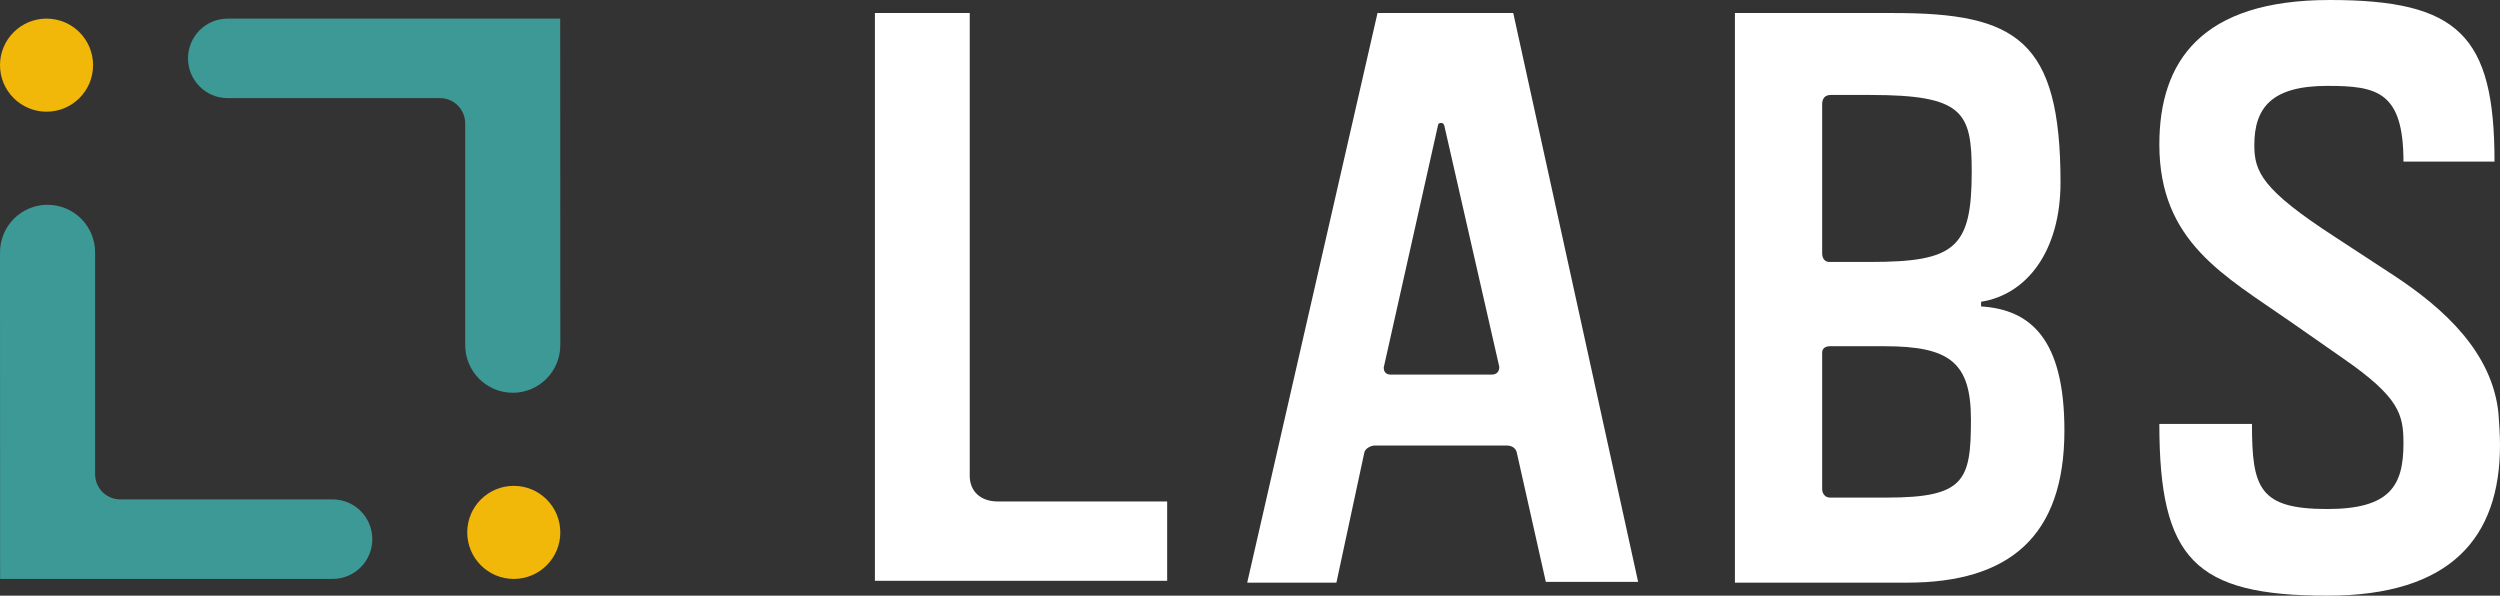
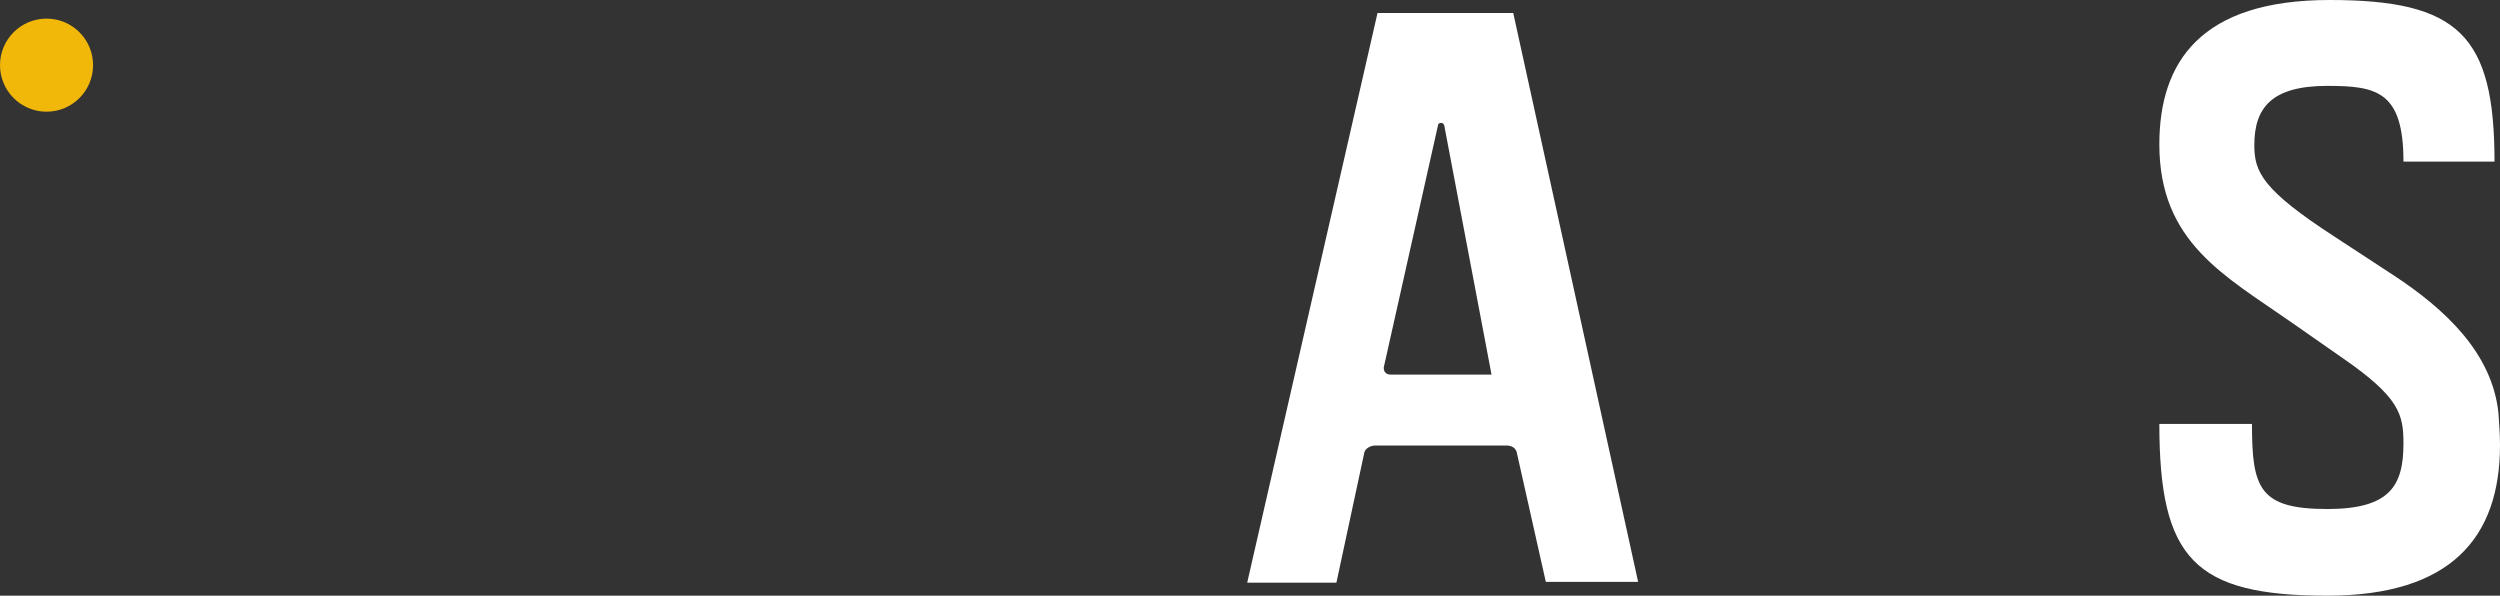
<svg xmlns="http://www.w3.org/2000/svg" width="1343" height="320" viewBox="0 0 1343 320" fill="none">
  <rect x="0" y="0" width="1343" height="320" fill="#333333" stroke="none" />
-   <path d="M276 311C289.807 311 301 299.807 301 286C301 272.193 289.807 261 276 261C262.193 261 251 272.193 251 286C251 299.807 262.193 311 276 311Z" fill="#F1B709" />
  <path d="M25 60C38.807 60 50 48.807 50 35C50 21.193 38.807 10 25 10C11.193 10 0 21.193 0 35C0 48.807 11.193 60 25 60Z" fill="#F1B709" />
-   <path d="M627 312H470V7H520.941V255.596C520.941 263.952 526.787 269.384 535.973 269.384H627V312Z" fill="white" />
-   <path d="M880 312.581H830.417L815 243.93C814.583 240.581 812.083 239.326 809.167 239.326H738.75C736.25 239.326 733.333 241 732.917 243.093L717.917 313H670L740 7H812.917L880 312.581ZM775.833 67.279C775.417 66.442 775 66.023 774.167 66.023C773.333 66.023 772.5 66.442 772.5 67.279L743.333 197.465C743.333 198.721 743.75 201.233 747.083 201.233H801.25C804.167 201.233 805.417 199.558 805.417 197.046L775.833 67.279Z" fill="white" />
+   <path d="M880 312.581H830.417L815 243.93C814.583 240.581 812.083 239.326 809.167 239.326H738.75C736.25 239.326 733.333 241 732.917 243.093L717.917 313H670L740 7H812.917L880 312.581ZM775.833 67.279C775.417 66.442 775 66.023 774.167 66.023C773.333 66.023 772.5 66.442 772.5 67.279L743.333 197.465C743.333 198.721 743.75 201.233 747.083 201.233H801.25L775.833 67.279Z" fill="white" />
  <path d="M1343 239.056C1343 288.965 1316.44 320 1250.24 320C1178.97 320 1160 300.288 1160 227.733H1209.76C1209.76 262.123 1213.55 273.447 1250.24 273.447C1283.97 273.447 1291.14 260.865 1291.14 238.218C1291.14 222.7 1289.03 213.473 1258.67 192.503L1230.42 172.792C1195 148.047 1160 130.013 1160 77.588C1160 33.132 1182.35 0 1251.5 0C1320.65 0 1340.05 18.873 1340.05 86.815H1291.14C1291.14 49.069 1276.8 46.134 1250.24 46.134C1220.3 46.134 1211.02 57.877 1211.02 78.008C1211.02 92.267 1215.24 101.914 1254.03 127.077L1286.08 148.047C1313.48 166.081 1338.78 189.568 1342.16 221.861C1342.58 227.733 1343 233.604 1343 239.056Z" fill="white" />
-   <path d="M1024.48 313H932V7H1017.36C1083.06 7 1106.91 21.252 1106.91 97.962C1106.91 135.269 1088.5 158.323 1064.23 162.096V164.611C1090.59 166.288 1109 181.797 1109 231.26C1109 288.268 1079.29 313 1024.48 313ZM1004.81 51.014H983.468C980.539 51.014 978.865 52.69 978.865 56.044V136.107C978.865 139.041 980.539 140.718 982.631 140.718H1004.81C1050.42 140.718 1059.21 133.173 1059.21 92.093C1059.21 60.236 1054.6 51.014 1004.81 51.014ZM1012.34 185.989H983.05C980.539 185.989 978.865 187.247 978.865 189.342V262.699C978.865 265.214 980.539 267.31 983.05 267.31H1013.6C1055.44 267.31 1058.79 258.088 1058.79 225.392C1058.79 194.792 1047.49 185.989 1012.34 185.989Z" fill="white" />
-   <path d="M25.55 110.014C39.665 110.014 51.099 121.477 51.099 135.627V254.735C51.099 262.223 57.145 268.283 64.614 268.283H178.695C190.464 268.283 200 277.843 200 289.642C200 301.441 190.464 311 178.695 311H0.056L0 135.613C0 121.463 11.435 110 25.55 110V110.014Z" fill="#3D9995" />
-   <path d="M275.45 210.986C261.335 210.986 249.901 199.523 249.901 185.373V66.265C249.901 58.777 243.855 52.717 236.386 52.717H122.305C110.536 52.717 101 43.157 101 31.358C101 19.559 110.536 10 122.305 10H300.944L301 185.387C301 199.537 289.565 211 275.45 211V210.986Z" fill="#3D9995" />
</svg>